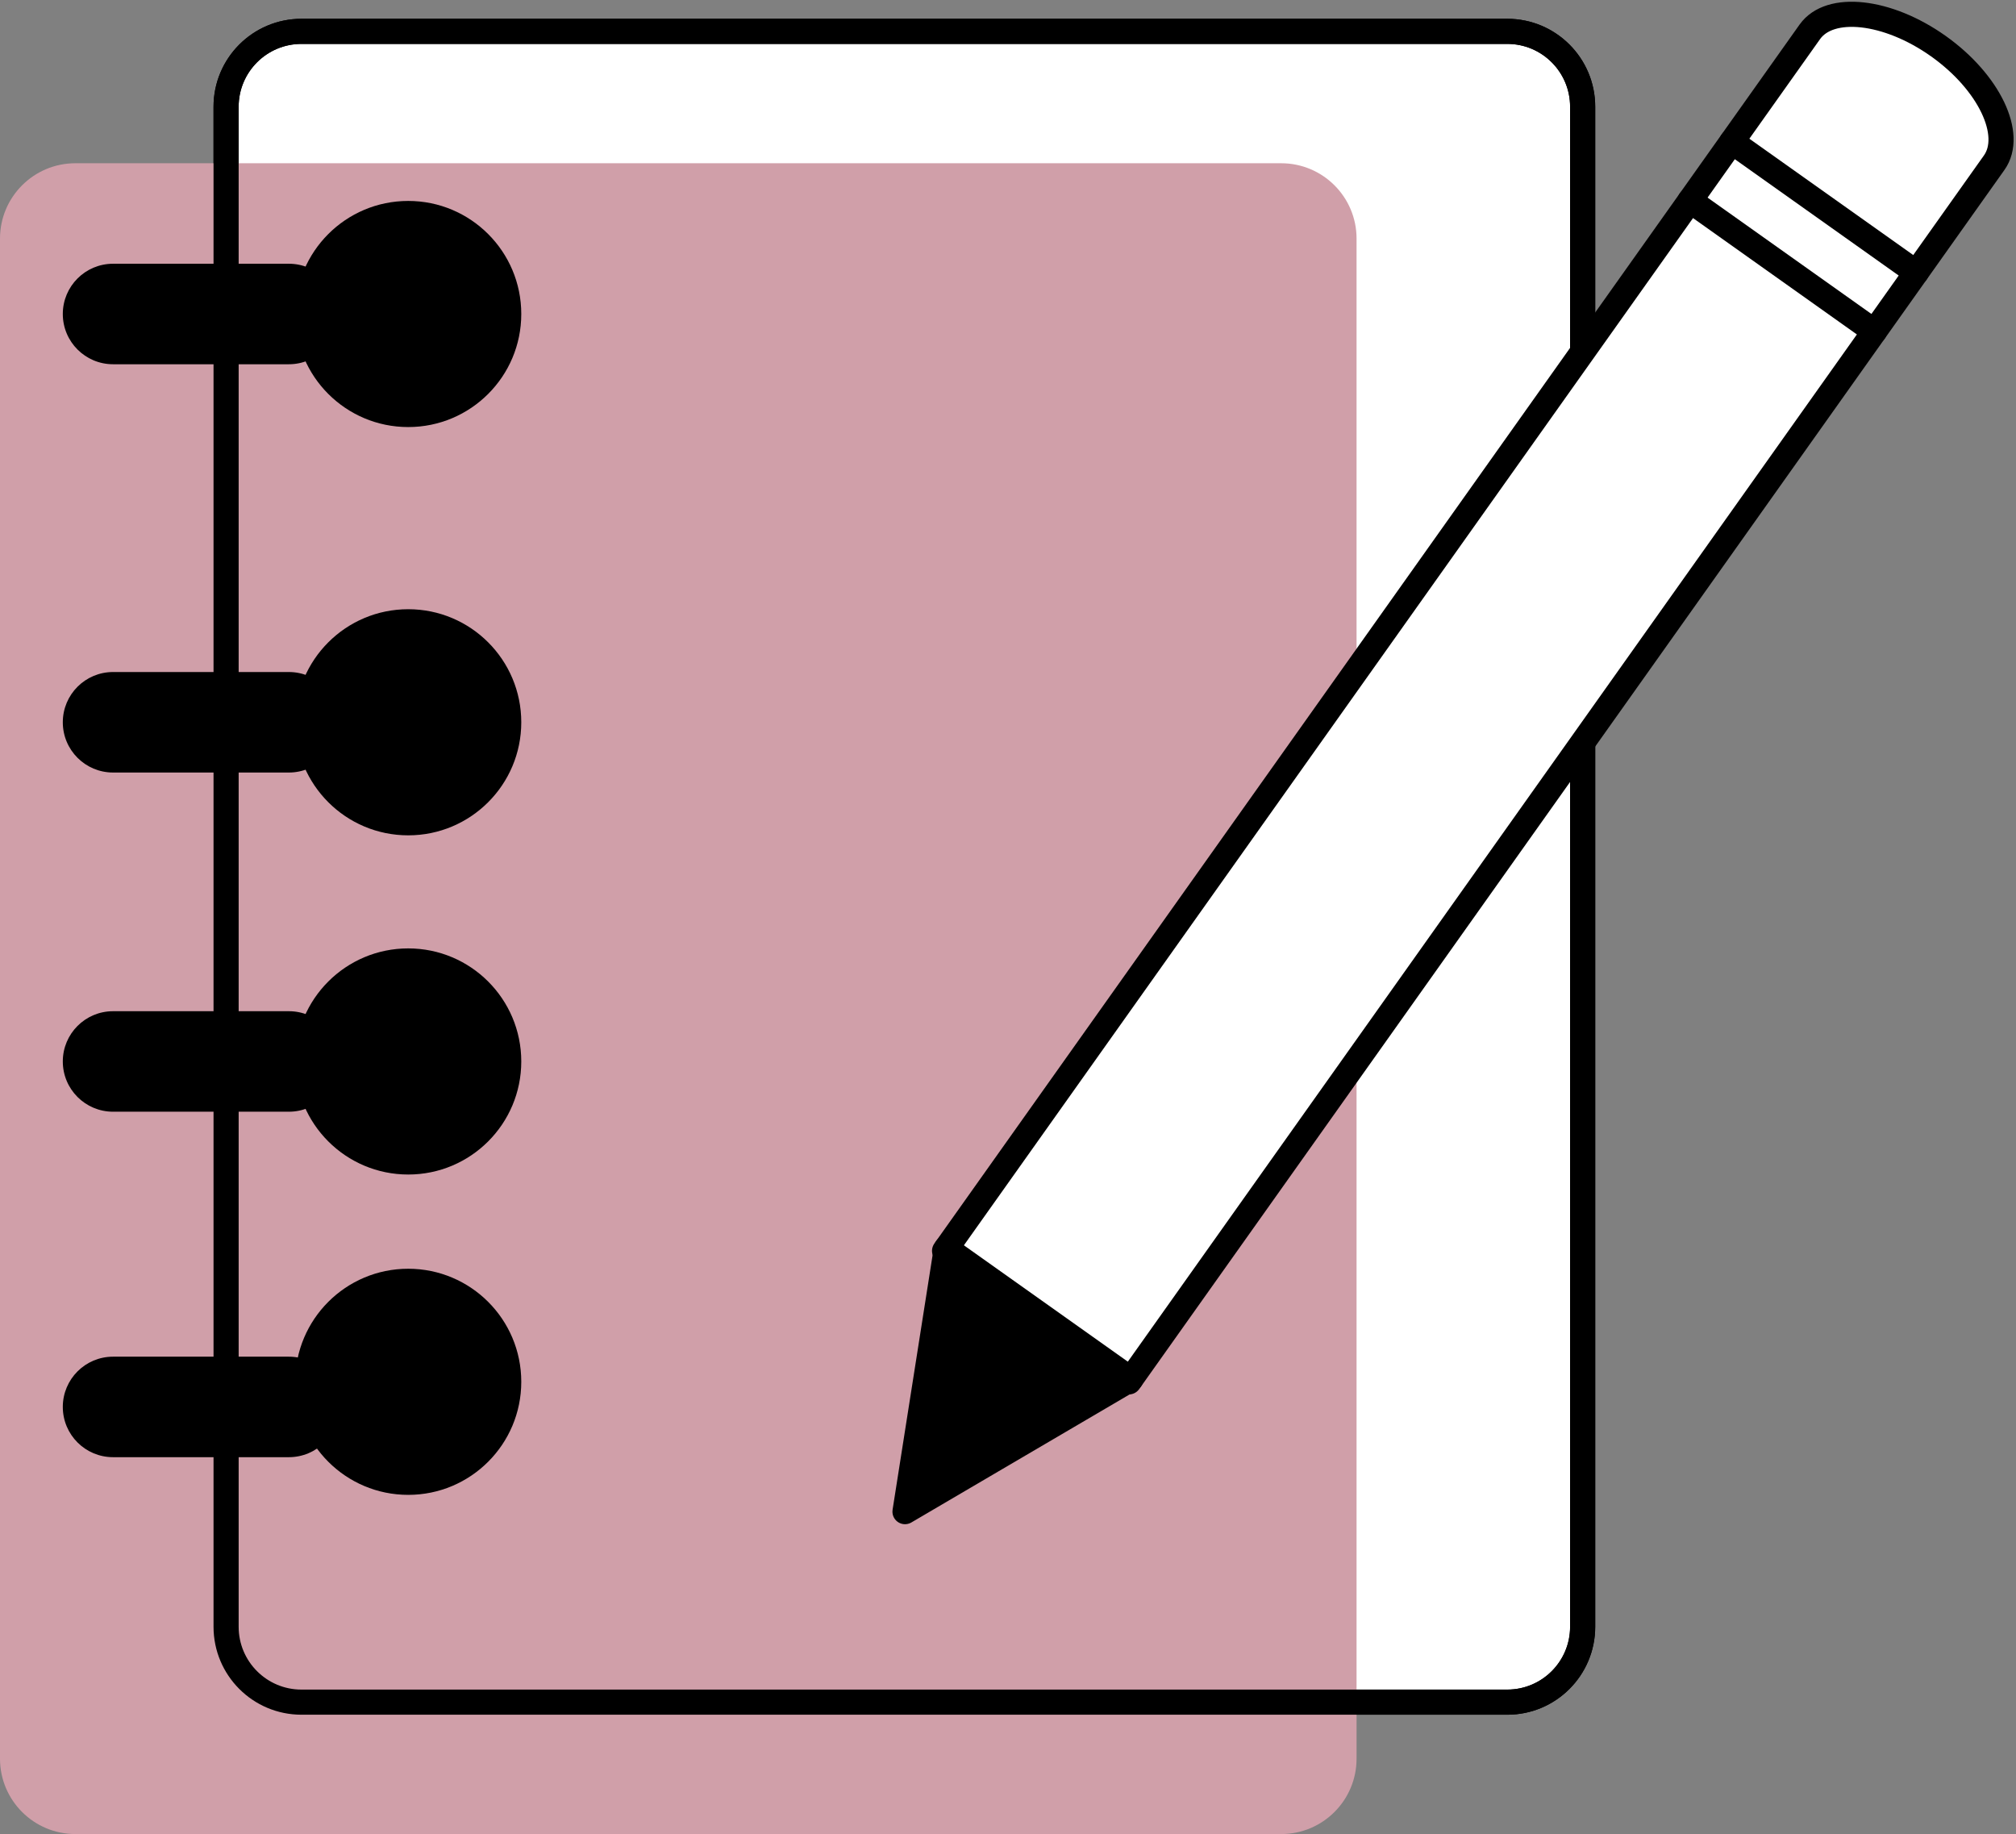
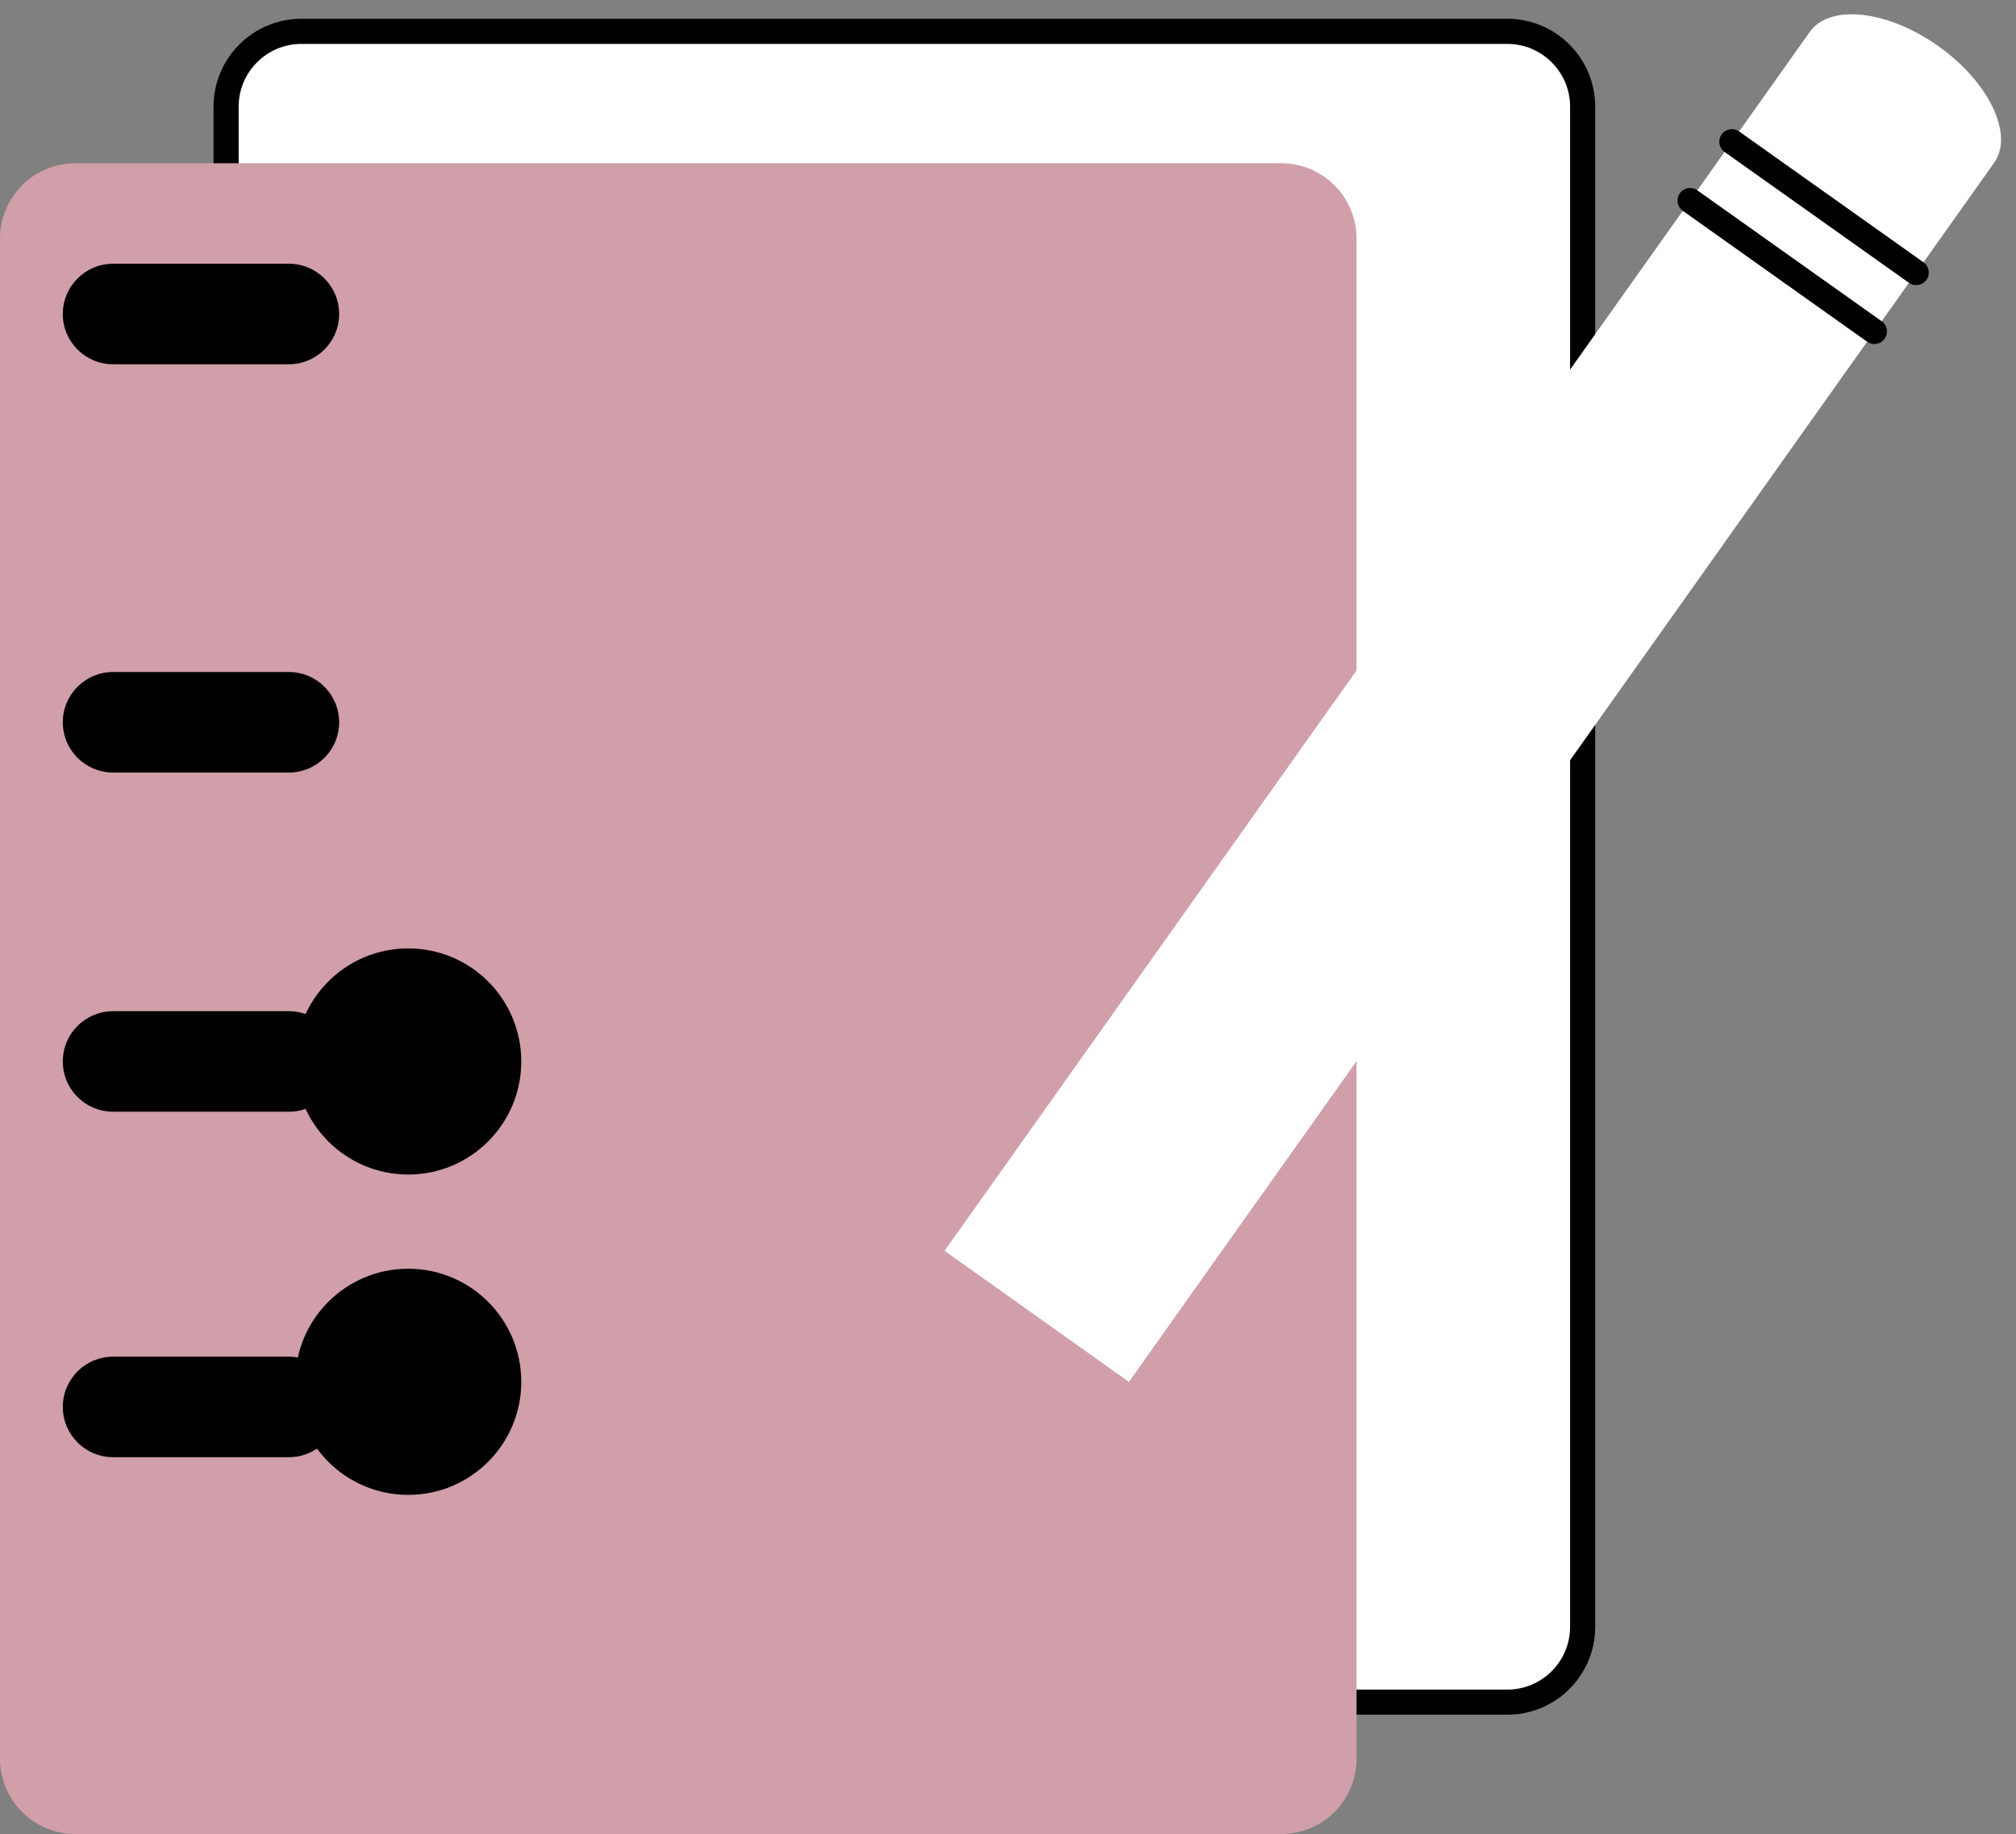
<svg xmlns="http://www.w3.org/2000/svg" width="321" height="292" viewBox="0 0 321 292" fill="none">
  <rect x="0" y="0" width="321" height="292" fill="#808080" stroke="none" />
  <path d="M240 4.99H48C41.373 4.99 36 10.363 36 16.99V258.99C36 265.618 41.373 270.99 48 270.99H240C246.627 270.99 252 265.618 252 258.99V16.99C252 10.363 246.627 4.99 240 4.99Z" fill="white" stroke="black" stroke-width="4" stroke-linecap="round" stroke-linejoin="round" />
  <path d="M204 25.99H12C5.373 25.99 0 31.363 0 37.99V279.99C0 286.618 5.373 291.99 12 291.99H204C210.627 291.99 216 286.618 216 279.99V37.99C216 31.363 210.627 25.99 204 25.99Z" fill="#D09FA9" />
-   <path d="M240 4.99H48C41.373 4.99 36 10.363 36 16.99V258.99C36 265.618 41.373 270.99 48 270.99H240C246.627 270.99 252 265.618 252 258.99V16.99C252 10.363 246.627 4.99 240 4.99Z" stroke="black" stroke-width="4" stroke-linecap="round" stroke-linejoin="round" />
  <path d="M46 41.99H18C13.582 41.99 10 45.572 10 49.99C10 54.408 13.582 57.99 18 57.99H46C50.418 57.99 54 54.408 54 49.99C54 45.572 50.418 41.99 46 41.99Z" fill="black" />
  <path d="M46 106.99H18C13.582 106.99 10 110.572 10 114.99C10 119.409 13.582 122.99 18 122.99H46C50.418 122.99 54 119.409 54 114.99C54 110.572 50.418 106.99 46 106.99Z" fill="black" />
  <path d="M46 160.99H18C13.582 160.99 10 164.572 10 168.99C10 173.409 13.582 176.99 18 176.99H46C50.418 176.99 54 173.409 54 168.99C54 164.572 50.418 160.99 46 160.99Z" fill="black" />
  <path d="M46 215.99H18C13.582 215.99 10 219.572 10 223.99C10 228.409 13.582 231.99 18 231.99H46C50.418 231.99 54 228.409 54 223.99C54 219.572 50.418 215.99 46 215.99Z" fill="black" />
  <path d="M150.4 199.14L288.17 5.07C291.35 0.59 300.56 1.61 308.63 7.34C316.71 13.07 320.71 21.43 317.52 25.91L179.75 220" fill="white" />
-   <path d="M150.4 199.14L288.17 5.07C291.35 0.59 300.56 1.61 308.63 7.34C316.71 13.07 320.71 21.43 317.52 25.91L179.75 220" stroke="black" stroke-width="4" stroke-linecap="round" stroke-linejoin="round" />
-   <path d="M150.69 198.73L180.05 219.57L144.1 240.66L150.69 198.73Z" fill="black" stroke="black" stroke-width="4" stroke-linecap="round" stroke-linejoin="round" />
  <path d="M275.76 22.56L305.11 43.39" stroke="black" stroke-width="4" stroke-linecap="round" stroke-linejoin="round" />
  <path d="M269.1 31.93L298.45 52.77" stroke="black" stroke-width="4" stroke-linecap="round" stroke-linejoin="round" />
-   <path d="M65 67.99C74.941 67.99 83 59.931 83 49.99C83 40.049 74.941 31.99 65 31.99C55.059 31.99 47 40.049 47 49.99C47 59.931 55.059 67.99 65 67.99Z" fill="black" />
-   <path d="M65 132.99C74.941 132.99 83 124.931 83 114.99C83 105.049 74.941 96.99 65 96.99C55.059 96.99 47 105.049 47 114.99C47 124.931 55.059 132.99 65 132.99Z" fill="black" />
  <path d="M65 186.99C74.941 186.99 83 178.931 83 168.99C83 159.049 74.941 150.99 65 150.99C55.059 150.99 47 159.049 47 168.99C47 178.931 55.059 186.99 65 186.99Z" fill="black" />
  <path d="M65 237.99C74.941 237.99 83 229.931 83 219.99C83 210.049 74.941 201.99 65 201.99C55.059 201.99 47 210.049 47 219.99C47 229.931 55.059 237.99 65 237.99Z" fill="black" />
</svg>